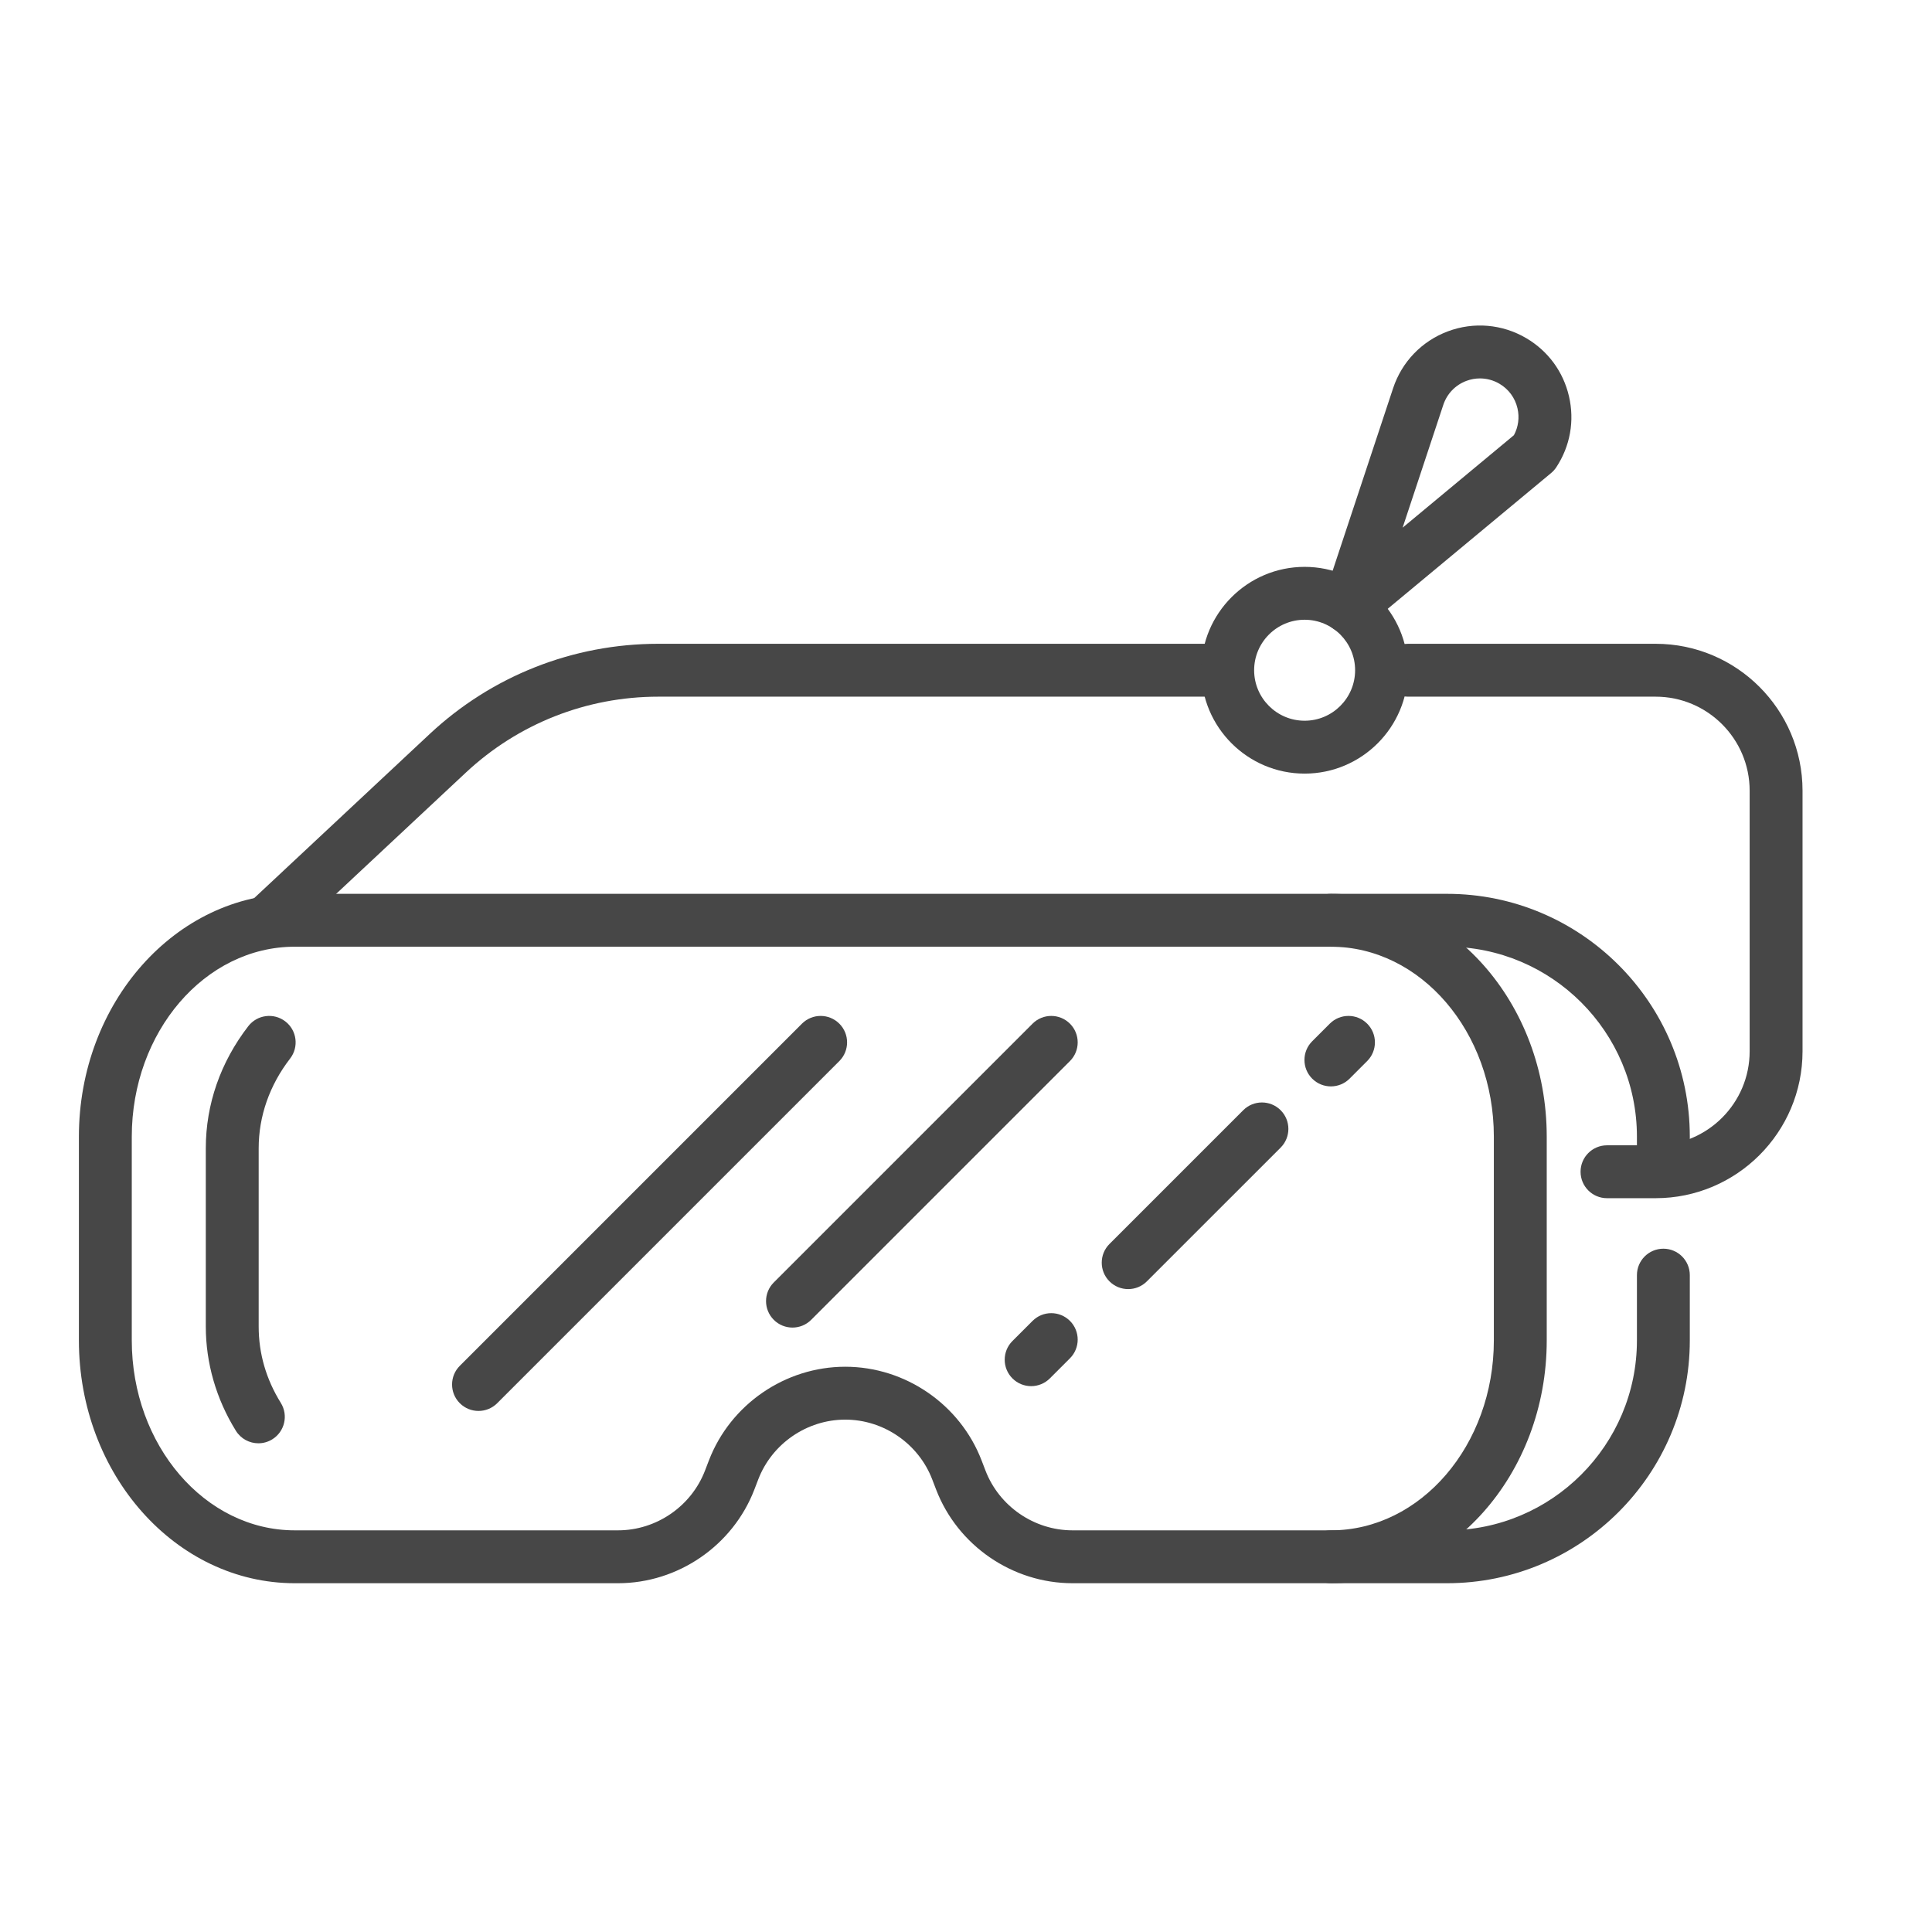
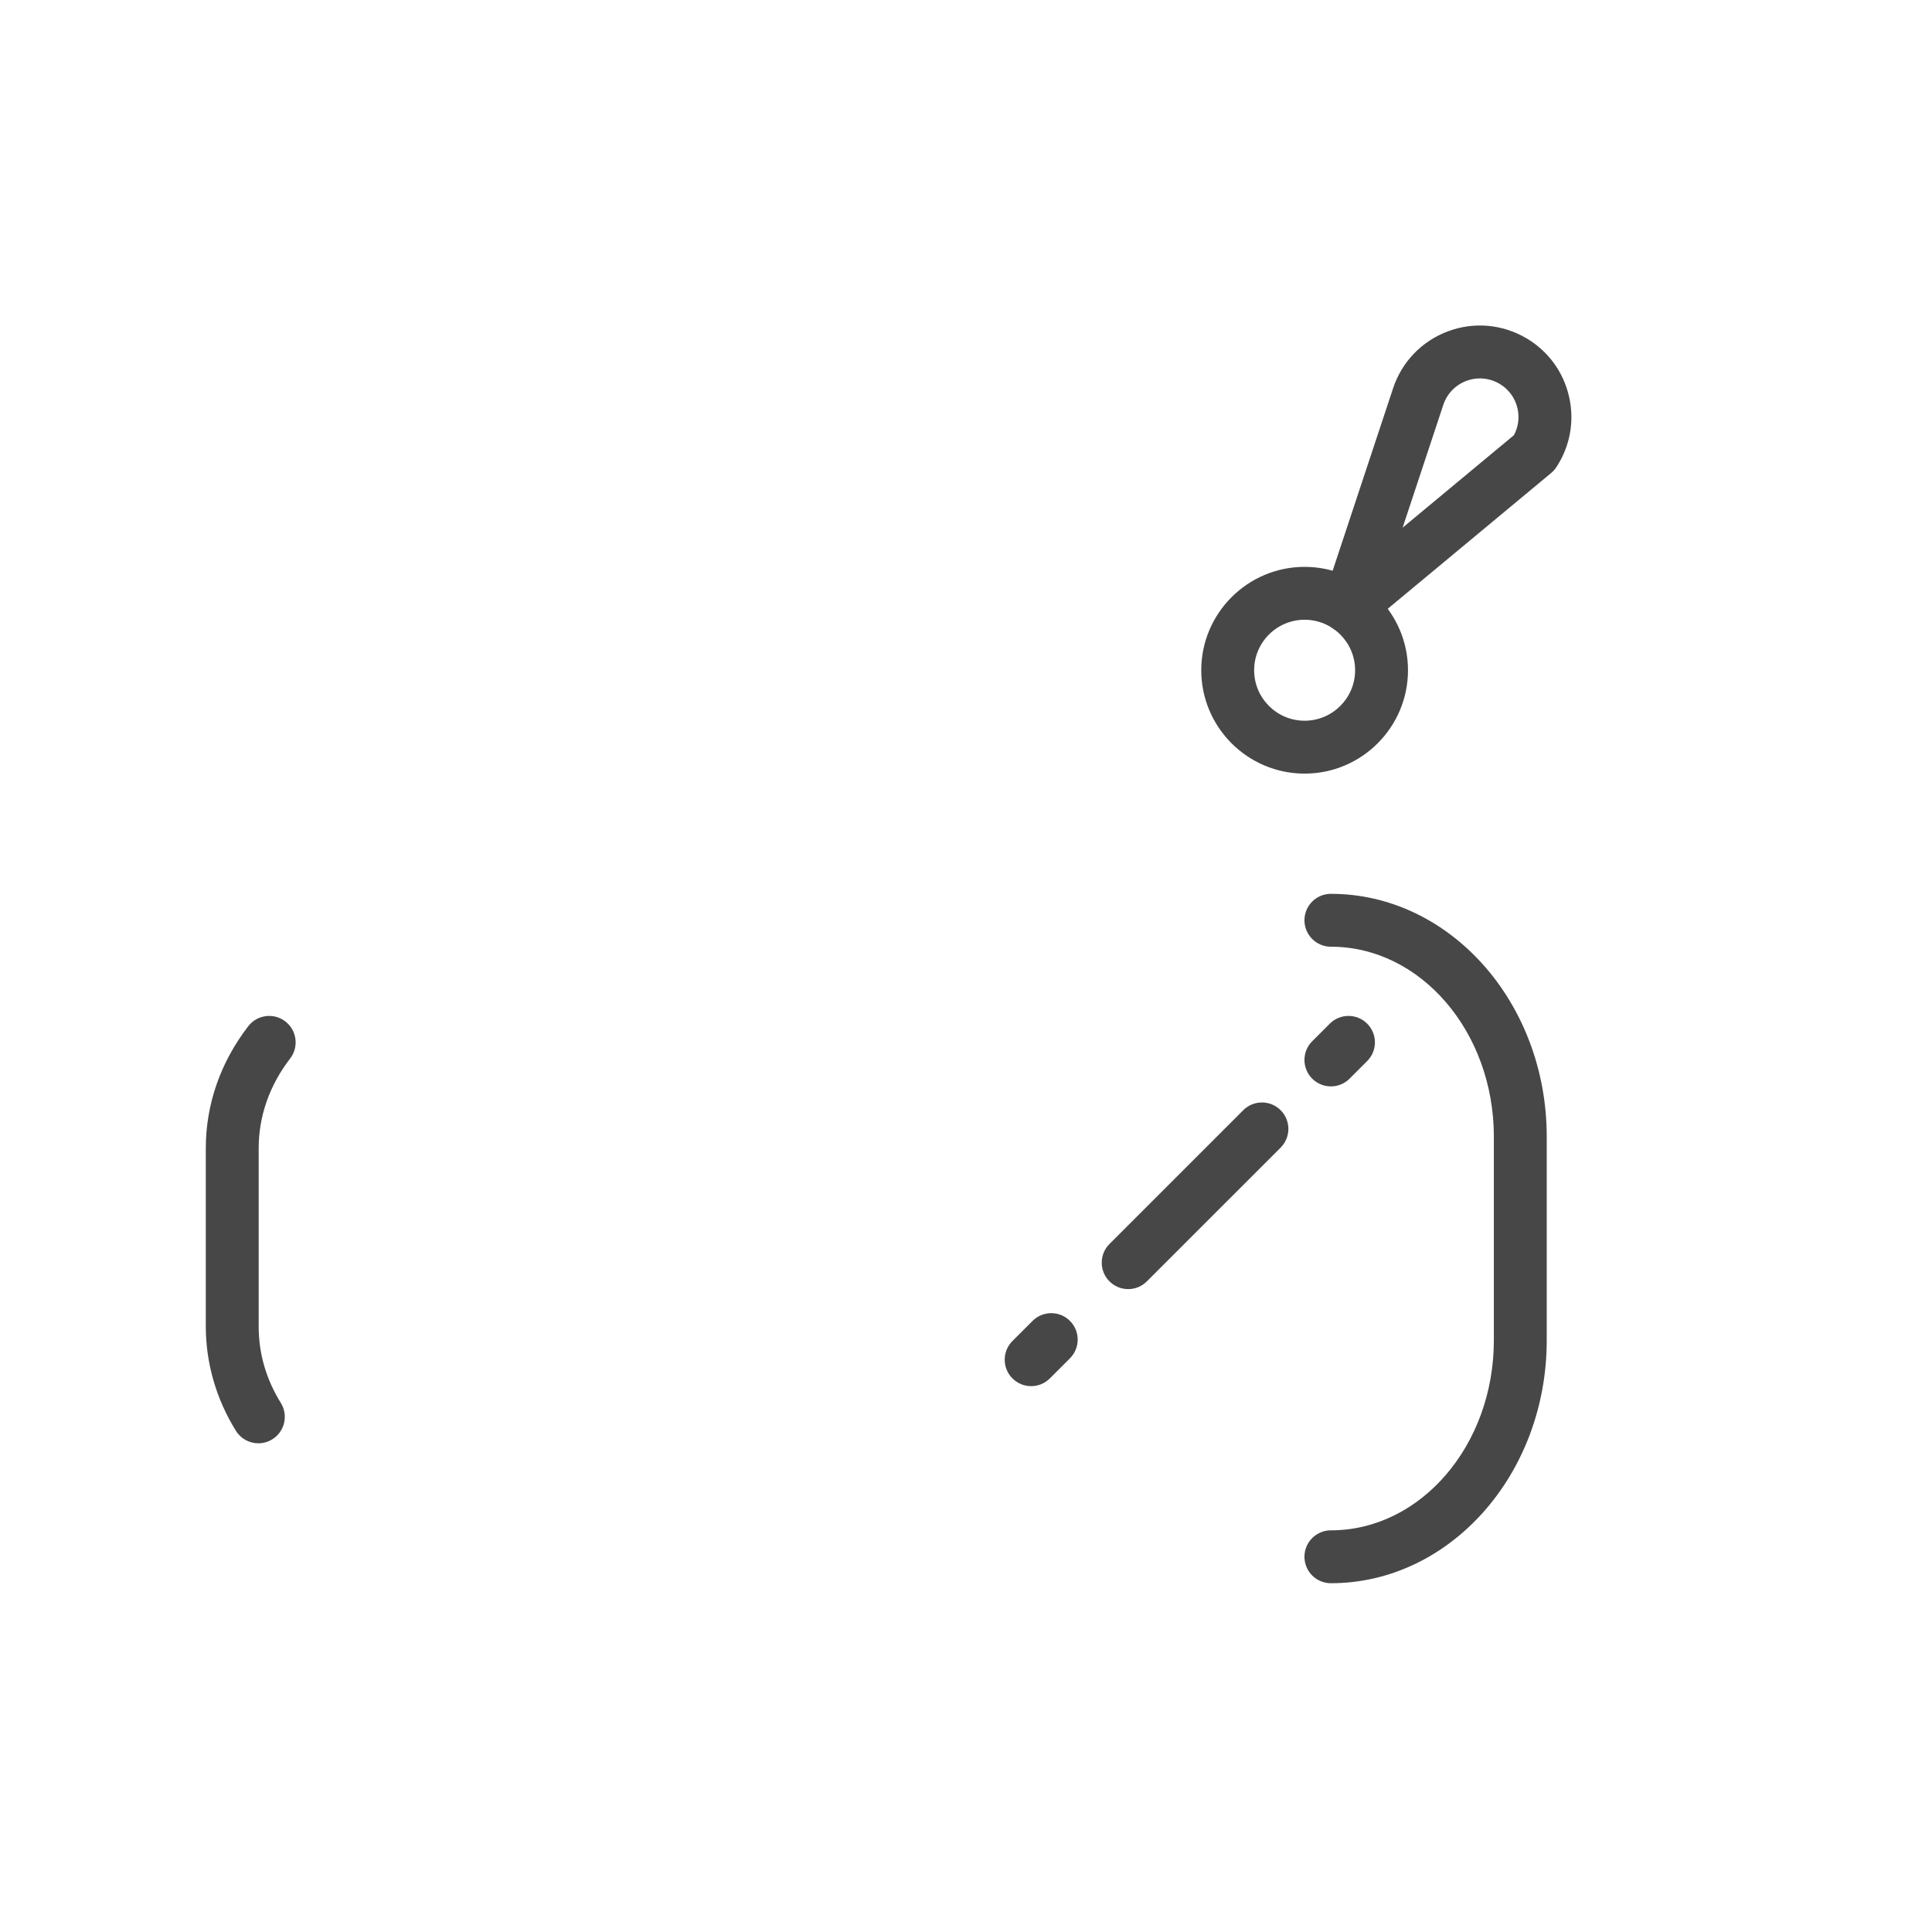
<svg xmlns="http://www.w3.org/2000/svg" version="1.1" x="0px" y="0px" width="548px" height="548px" viewBox="0 0 548 548" enable-background="new 0 0 548 548" xml:space="preserve">
  <g id="Guides_For_Artboard">
</g>
  <g id="Layer_2">
    <g>
      <g>
        <path fill="#474747" d="M73.29,409.381c-2.509,0-4.959-1.258-6.38-3.546c-5.584-8.997-8.536-19.22-8.536-29.562v-50.577     c0-12.438,4.165-24.409,12.045-34.618c2.531-3.28,7.241-3.885,10.52-1.355c3.279,2.531,3.886,7.241,1.355,10.52     c-5.835,7.561-8.92,16.362-8.92,25.454v50.577c0,7.652,2.113,14.937,6.281,21.651c2.184,3.52,1.102,8.144-2.417,10.327     C76.006,409.017,74.64,409.381,73.29,409.381z" />
-         <path fill="#474747" d="M410.427,449.071H304.195c-17.036,0-32.581-10.688-38.682-26.594l-1.091-2.843     c-3.891-10.148-13.807-16.966-24.675-16.966c-10.868,0-20.784,6.817-24.675,16.965l-1.091,2.845     c-6.099,15.905-21.644,26.593-38.68,26.593H83.6c-33.757,0-61.221-30.898-61.221-68.878v-57.786     c0-37.979,27.464-68.878,61.221-68.878h326.827c37.979,0,68.877,30.898,68.877,68.878v9.42c0,4.143-3.357,7.5-7.5,7.5     s-7.5-3.357-7.5-7.5v-9.42c0-29.708-24.169-53.878-53.877-53.878H83.6c-25.486,0-46.221,24.17-46.221,53.878v57.786     c0,29.708,20.735,53.878,46.221,53.878h91.702c10.868,0,20.784-6.817,24.675-16.965l1.091-2.844     c6.1-15.906,21.645-26.594,38.681-26.594c17.037,0,32.581,10.688,38.681,26.594l1.091,2.843     c3.892,10.148,13.808,16.966,24.676,16.966h106.231c29.708,0,53.877-24.17,53.877-53.878v-18.507c0-4.143,3.357-7.5,7.5-7.5     s7.5,3.357,7.5,7.5v18.507C479.304,418.173,448.405,449.071,410.427,449.071z" />
        <path fill="#474747" d="M377.5,449.071c-4.143,0-7.5-3.357-7.5-7.5s3.357-7.5,7.5-7.5c25.486,0,46.221-24.17,46.221-53.878     v-57.786c0-29.708-20.734-53.878-46.221-53.878c-4.143,0-7.5-3.357-7.5-7.5s3.357-7.5,7.5-7.5     c33.757,0,61.221,30.898,61.221,68.878v57.786C438.721,418.173,411.257,449.071,377.5,449.071z" />
-         <path fill="#474747" d="M135.725,400.206c-1.919,0-3.839-0.732-5.303-2.196c-2.929-2.93-2.929-7.678,0-10.607l97.045-97.046     c2.929-2.928,7.678-2.928,10.606,0c2.929,2.93,2.929,7.678,0,10.607l-97.045,97.046     C139.564,399.474,137.645,400.206,135.725,400.206z" />
-         <path fill="#474747" d="M224.783,376.559c-1.919,0-3.839-0.732-5.303-2.196c-2.929-2.93-2.929-7.678,0-10.607l73.397-73.398     c2.93-2.928,7.678-2.928,10.607,0c2.929,2.93,2.929,7.678,0,10.607l-73.398,73.398     C228.622,375.826,226.702,376.559,224.783,376.559z" />
        <path fill="#474747" d="M377.5,308.149c-1.919,0-3.838-0.732-5.303-2.196c-2.93-2.929-2.93-7.678-0.001-10.606l4.988-4.989     c2.929-2.93,7.676-2.93,10.606-0.001c2.93,2.929,2.93,7.678,0.001,10.606l-4.988,4.989     C381.339,307.417,379.42,308.149,377.5,308.149z" />
        <path fill="#474747" d="M320.001,365.647c-1.92,0-3.839-0.732-5.304-2.196c-2.929-2.93-2.929-7.678,0-10.607l37.939-37.938     c2.931-2.929,7.679-2.927,10.607,0c2.929,2.93,2.929,7.678,0,10.607l-37.939,37.938     C323.84,364.915,321.92,365.647,320.001,365.647z" />
        <path fill="#474747" d="M292.478,393.172c-1.919,0-3.839-0.732-5.304-2.196c-2.929-2.93-2.929-7.678,0-10.607l5.703-5.703     c2.93-2.928,7.678-2.928,10.607,0c2.929,2.93,2.929,7.678,0,10.607l-5.703,5.703     C296.316,392.439,294.396,393.172,292.478,393.172z" />
      </g>
-       <path fill="#474747" d="M76.358,268.529c-2.004,0-4.003-0.798-5.479-2.378c-2.829-3.025-2.67-7.771,0.355-10.601l50.629-47.343    c17.654-16.508,40.688-25.6,64.858-25.6h157.474c4.143,0,7.5,3.357,7.5,7.5s-3.357,7.5-7.5,7.5H186.722    c-20.353,0-39.748,7.655-54.613,21.557l-50.629,47.343C80.033,267.859,78.194,268.529,76.358,268.529z" />
-       <path fill="#474747" d="M469.613,339.859h-13.796c-4.143,0-7.5-3.357-7.5-7.5s3.357-7.5,7.5-7.5h13.796    c14.703,0,26.665-11.962,26.665-26.665v-73.921c0-14.703-11.962-26.665-26.665-26.665h-70.229c-4.143,0-7.5-3.357-7.5-7.5    s3.357-7.5,7.5-7.5h70.229c22.975,0,41.665,18.69,41.665,41.665v73.921C511.278,321.169,492.588,339.859,469.613,339.859z" />
      <path fill="#474747" d="M370.048,219.43c-16.167,0-29.32-13.153-29.32-29.321s13.153-29.321,29.32-29.321    c16.168,0,29.321,13.153,29.321,29.321S386.216,219.43,370.048,219.43z M370.048,175.787c-7.896,0-14.32,6.425-14.32,14.321    s6.424,14.321,14.32,14.321s14.321-6.425,14.321-14.321S377.944,175.787,370.048,175.787z" />
      <path fill="#474747" d="M382.487,179.681c-1.471,0-2.946-0.432-4.226-1.305c-2.766-1.886-3.945-5.376-2.893-8.554l19.777-59.701    c2.477-7.478,8.127-13.355,15.502-16.125c7.374-2.77,15.498-2.064,22.287,1.936c6.176,3.639,10.471,9.488,12.095,16.471    c1.623,6.982,0.35,14.128-3.588,20.119c-0.407,0.62-0.904,1.177-1.475,1.65l-52.687,43.777    C385.898,179.099,384.195,179.681,382.487,179.681z M419.775,107.336c-1.298,0-2.601,0.232-3.854,0.703    c-3.11,1.168-5.492,3.646-6.537,6.799l-11.538,34.83l31.563-26.225c1.261-2.341,1.621-5.02,1.011-7.644    c-0.685-2.944-2.496-5.41-5.1-6.944C423.61,107.848,421.699,107.336,419.775,107.336z" />
    </g>
  </g>
</svg>